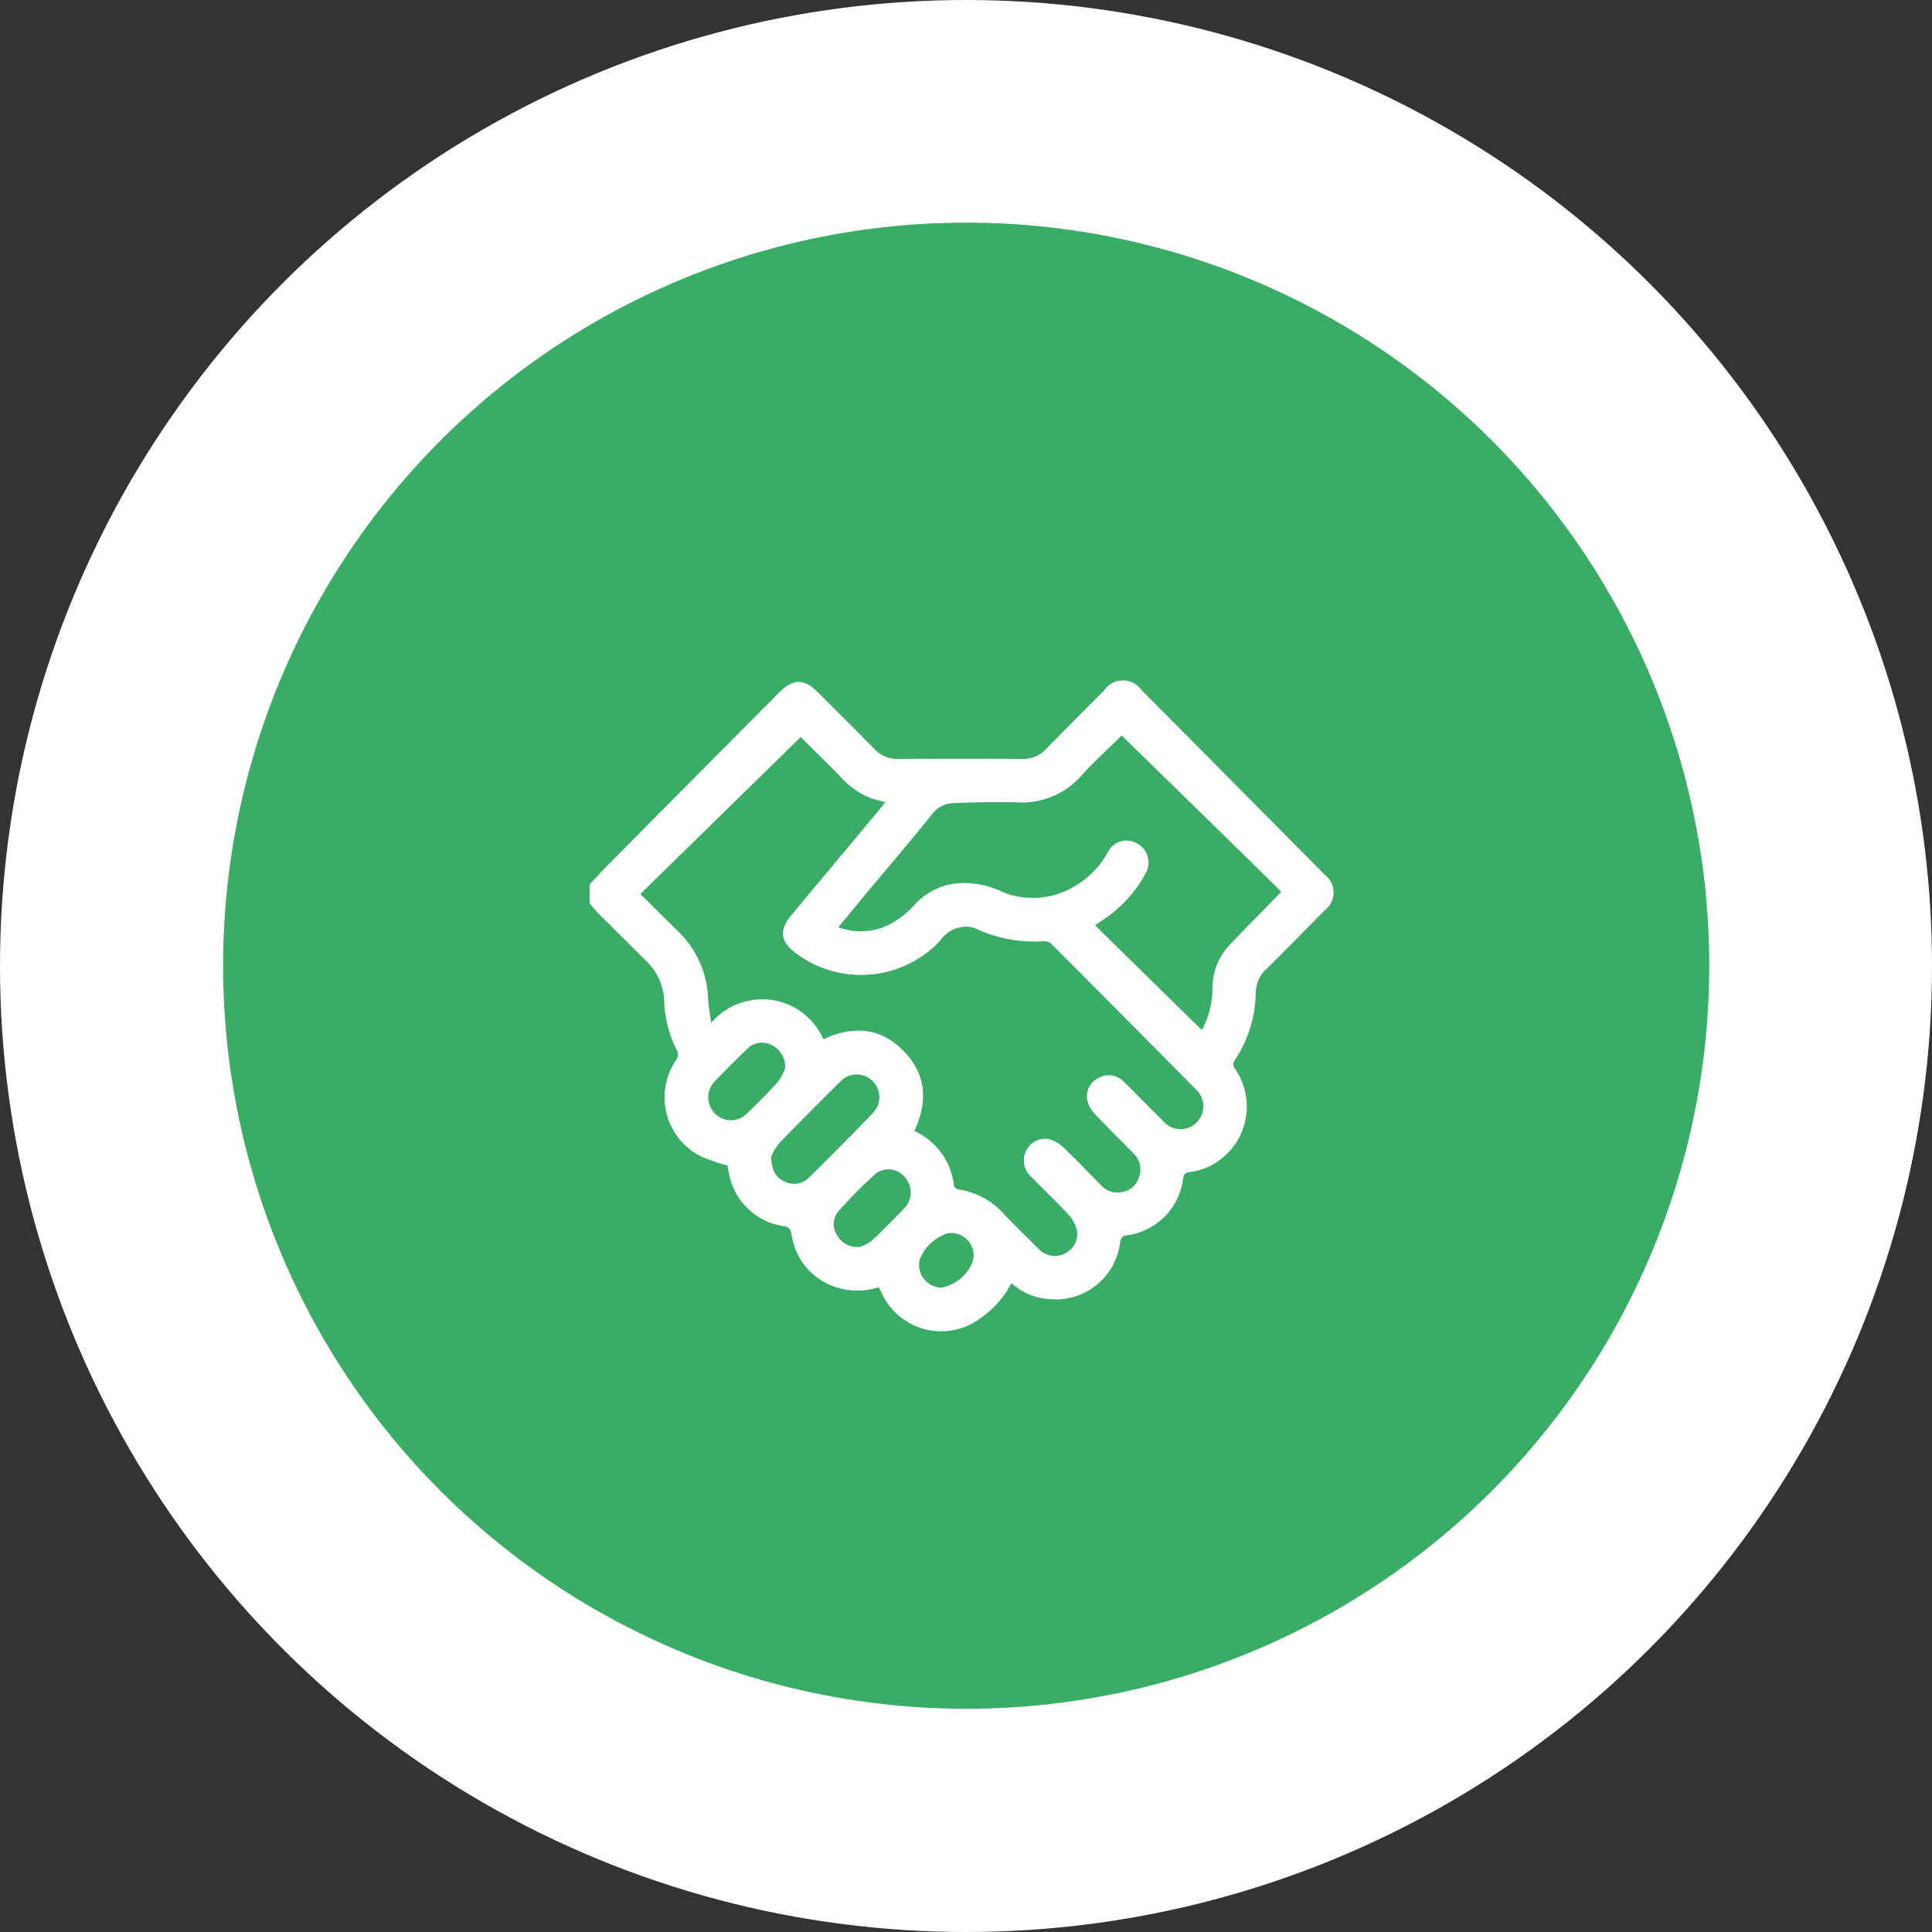
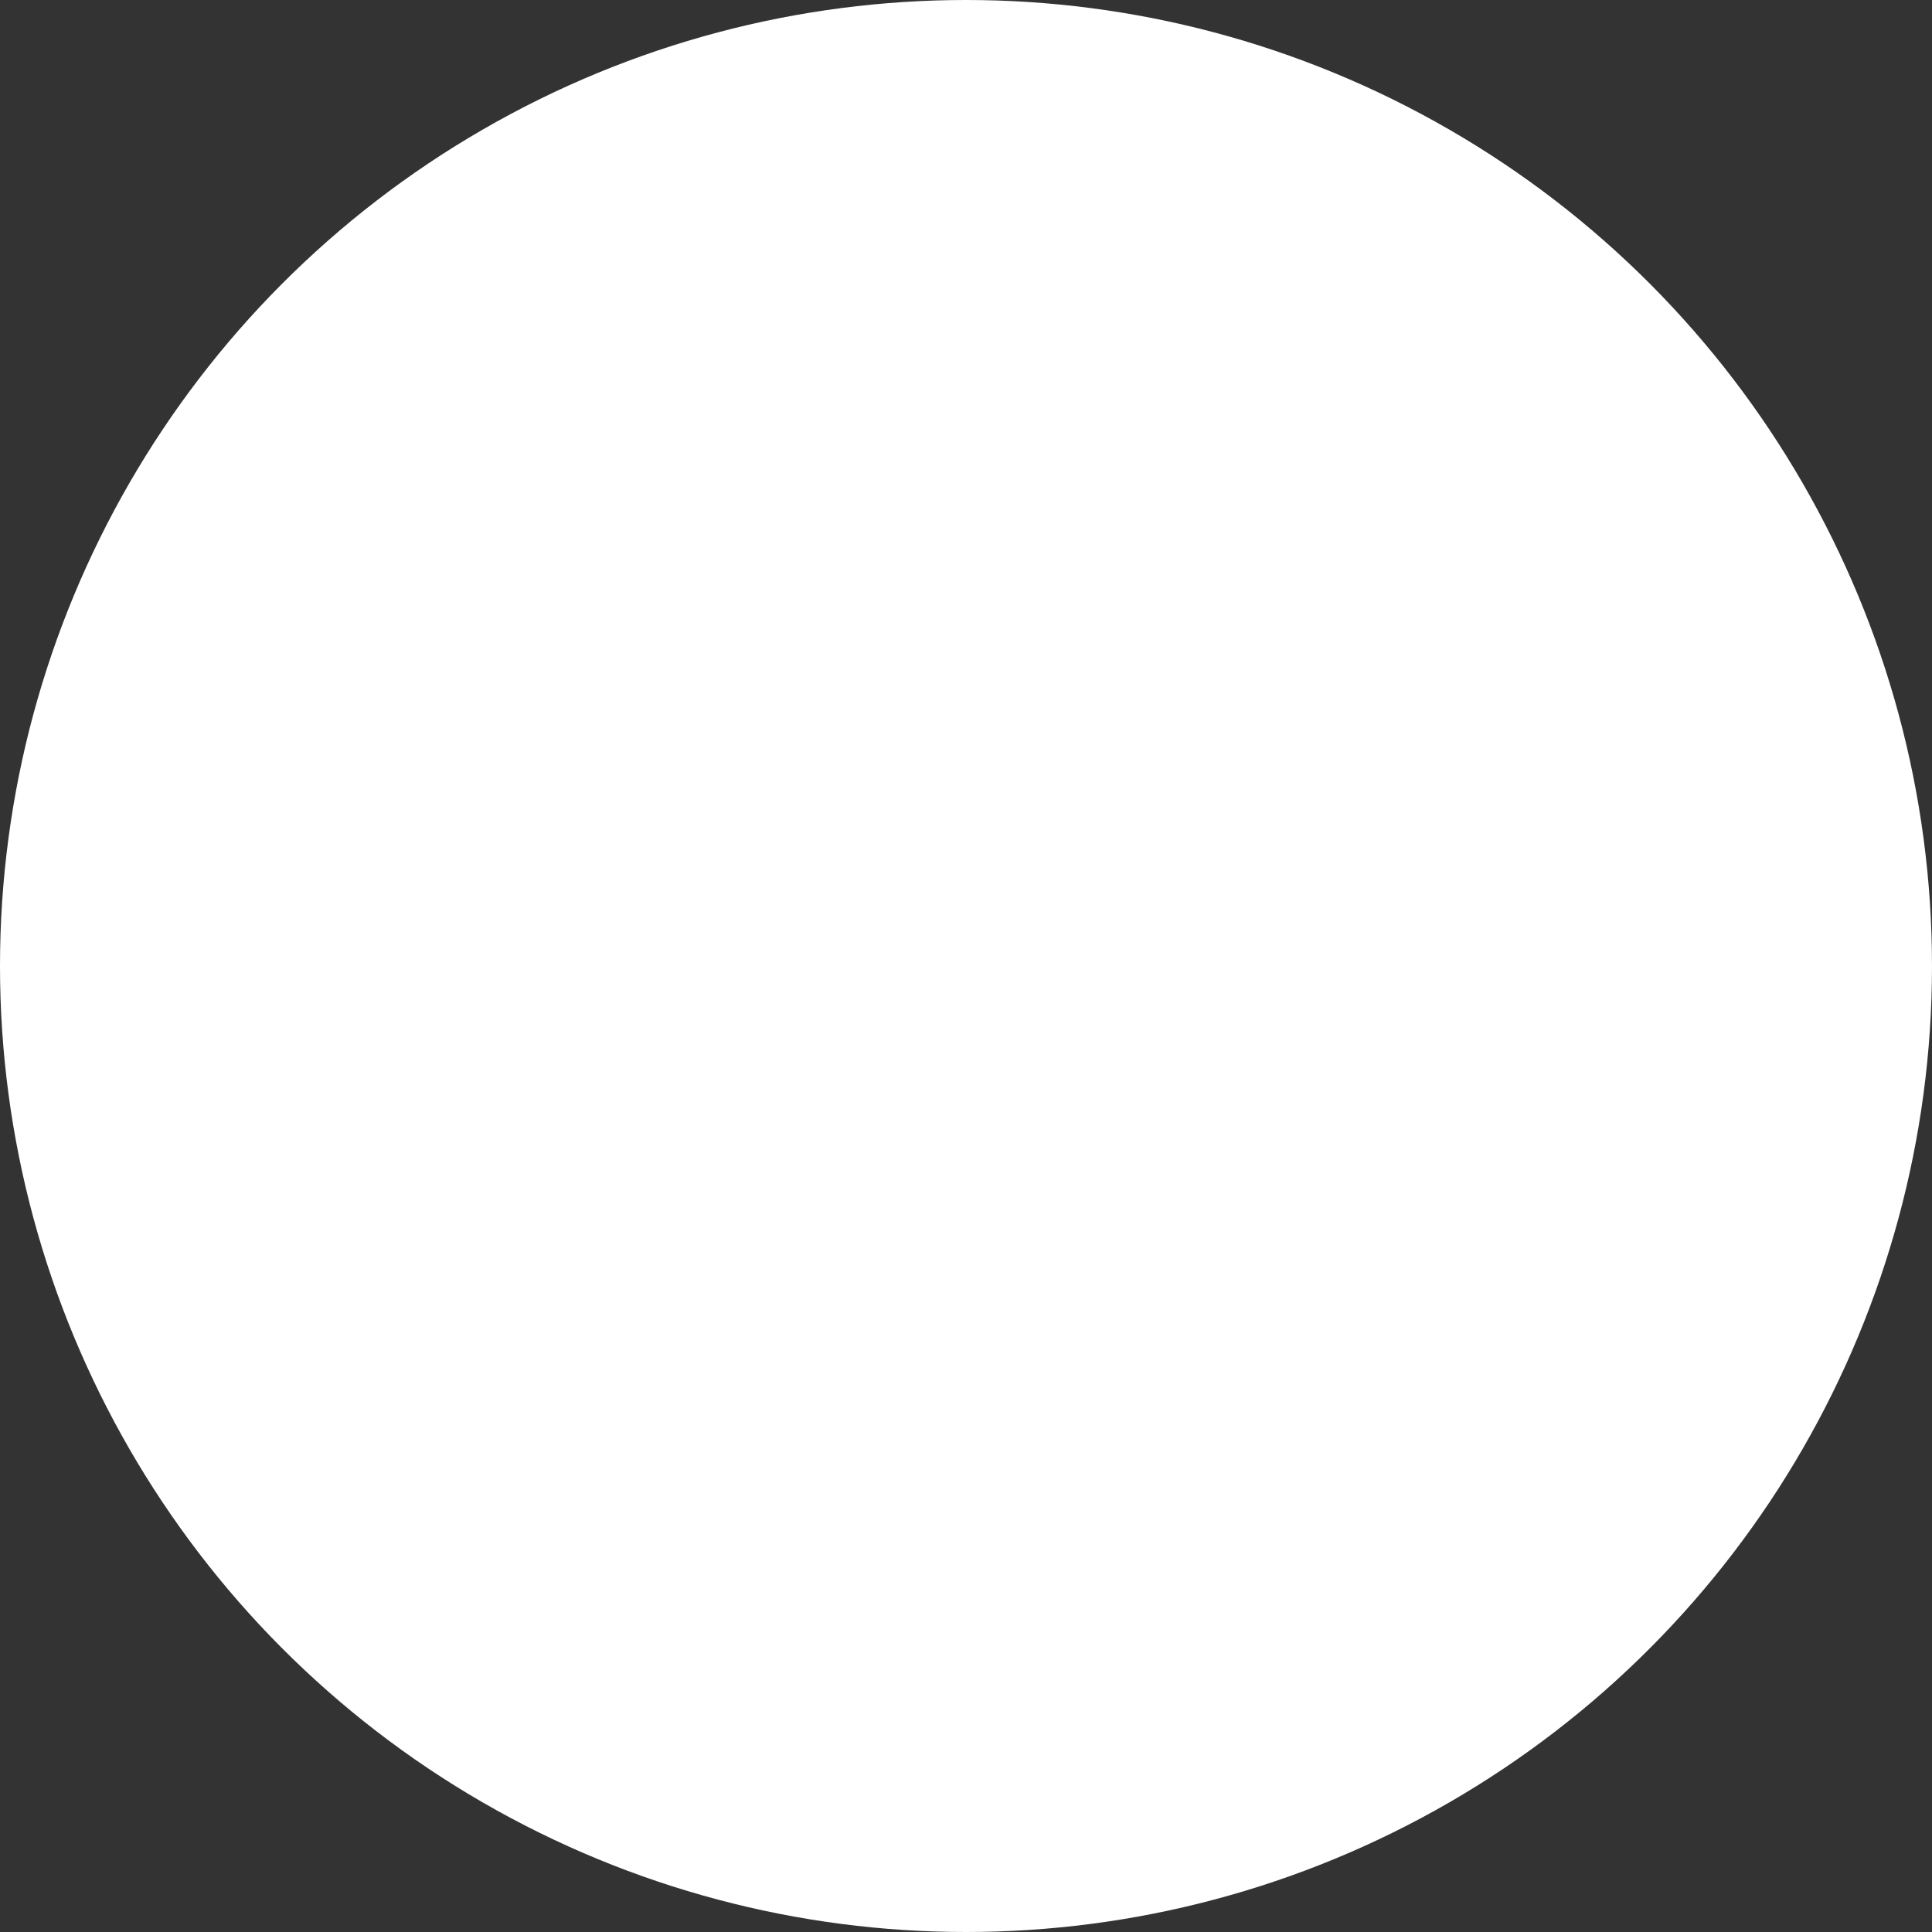
<svg xmlns="http://www.w3.org/2000/svg" width="160" height="160" viewBox="0 0 160 160">
  <rect x="0" y="0" width="160" height="160" fill="#333333" stroke="none" />
  <g id="Group_78458" data-name="Group 78458" transform="translate(-1350 -5595)">
    <circle id="Ellipse_2145" data-name="Ellipse 2145" cx="80" cy="80" r="80" transform="translate(1350 5595)" fill="#fff" />
-     <circle id="Ellipse_2141" data-name="Ellipse 2141" cx="61.538" cy="61.538" r="61.538" transform="translate(1368.477 5613.438)" fill="#39ac66" />
    <path id="Path_131408" data-name="Path 131408" d="M519,433.609c.438-.453.844-.906,1.266-1.344q7.219-7.289,14.438-14.547c1.172-1.172,2.047-1.172,3.234.016,1.547,1.547,3.109,3.094,4.641,4.656a2.555,2.555,0,0,0,1.969.828q5.156-.023,10.313,0a2.529,2.529,0,0,0,1.938-.812c1.594-1.641,3.219-3.25,4.828-4.875a1.87,1.87,0,0,1,3.063-.031q7.617,7.664,15.188,15.313a1.83,1.83,0,0,1,0,2.938c-1.594,1.625-3.187,3.25-4.8,4.844a2.67,2.67,0,0,0-.906,2,10.344,10.344,0,0,1-1.734,5.563.589.589,0,0,0,.031.75,5.491,5.491,0,0,1-1.125,7.406,5.16,5.16,0,0,1-2.672,1.125c-.359.047-.453.172-.516.516a5.392,5.392,0,0,1-4.687,4.719c-.344.047-.469.219-.531.563a5.375,5.375,0,0,1-5.891,4.719,5.186,5.186,0,0,1-2.547-.875c-.187-.141-.359-.281-.578-.422a8.225,8.225,0,0,1-3.172,3.281,5.407,5.407,0,0,1-7.547-2.469c-.078-.156-.156-.312-.266-.5a5.653,5.653,0,0,1-3.375.047,5.346,5.346,0,0,1-3.828-4.375c-.078-.437-.172-.672-.719-.734a5.422,5.422,0,0,1-4.453-4.25c-.062-.266-.094-.547-.141-.766a15.422,15.422,0,0,1-2.219-.766,5.471,5.471,0,0,1-2.016-8,.754.754,0,0,0,.094-.672,9.725,9.725,0,0,1-1.109-4.328,4.758,4.758,0,0,0-1.5-3.187c-1.328-1.328-2.672-2.656-4.016-4-.219-.234-.437-.5-.656-.75Zm17.484-12.2-13.281,13c1.047,1.031,2.047,2.031,3.047,3.016a8.122,8.122,0,0,1,2.563,5.609c.031.625.156,1.25.25,2.047a5.616,5.616,0,0,1,5.078-1.891,5.531,5.531,0,0,1,4.219,3.25c2.391-1.125,4.688-1,6.578.906,1.953,1.922,2.109,4.25.953,6.688a5.634,5.634,0,0,1,3.281,4.5c0,.141.234.328.375.344a6.26,6.26,0,0,1,3.859,2.141c.938.953,1.906,1.922,2.859,2.859a1.785,1.785,0,0,0,2.125.281,1.753,1.753,0,0,0,.953-1.953,2.823,2.823,0,0,0-.672-1.234c-1.016-1.094-2.109-2.141-3.172-3.219a1.771,1.771,0,0,1-.328-2.109,1.731,1.731,0,0,1,1.922-.922,2.726,2.726,0,0,1,1.109.641c1.078,1.016,2.078,2.078,3.109,3.125a1.848,1.848,0,0,0,1.672.625,1.75,1.75,0,0,0,1.5-1.219,1.808,1.808,0,0,0-.453-2.016c-1.047-1.078-2.125-2.125-3.156-3.219a2.461,2.461,0,0,1-.625-1.062,1.675,1.675,0,0,1,.859-1.937,1.721,1.721,0,0,1,2.141.3c1.094,1.078,2.156,2.172,3.25,3.25a1.871,1.871,0,0,0,2.734.156,1.9,1.9,0,0,0-.047-2.8c-3.953-4-7.937-8.016-11.922-12a.861.861,0,0,0-.625-.25,11.47,11.47,0,0,1-5.625-1.031,2.273,2.273,0,0,0-.8-.172,2.624,2.624,0,0,0-2.187,1.172,8.99,8.99,0,0,1-11.937,1.031c-1.3-.953-1.406-1.922-.391-3.141,2.3-2.766,4.609-5.516,6.906-8.281.3-.359.578-.7.891-1.094-.422-.109-.766-.187-1.125-.3a6.591,6.591,0,0,1-2.672-1.891C538.594,423.484,537.453,422.391,536.484,421.406Zm26.578-.125c-1.031,1.031-2.219,2.094-3.281,3.266a6.592,6.592,0,0,1-5.469,2.266c-1.687-.047-3.375,0-5.062.063a2.32,2.32,0,0,0-1.891.922c-1.859,2.328-3.8,4.578-5.7,6.859-.656.813-1.344,1.641-2.062,2.5a5.443,5.443,0,0,0,3.656.031,6.994,6.994,0,0,0,2.75-2,5.691,5.691,0,0,1,3.078-1.625,7.128,7.128,0,0,1,4.141.688,6.669,6.669,0,0,0,5-.016,7.445,7.445,0,0,0,3.734-3.359,1.717,1.717,0,0,1,2.438-.625,1.78,1.78,0,0,1,.672,2.406,10.572,10.572,0,0,1-3.484,3.844c-.234.156-.469.328-.719.5,2.984,2.938,5.922,5.813,8.844,8.672a7.318,7.318,0,0,0,.875-3.547,5.194,5.194,0,0,1,1.375-3.453c1.234-1.312,2.516-2.578,3.781-3.891.156-.156.313-.328.547-.562C571.875,429.875,567.469,425.578,563.063,421.281Zm-29.031,34.906c.047,1.094.375,1.688,1.094,2.016a1.727,1.727,0,0,0,2.078-.344c1.766-1.734,3.516-3.516,5.25-5.3a1.891,1.891,0,0,0-.047-2.7,1.866,1.866,0,0,0-2.656.094c-1.719,1.7-3.422,3.406-5.094,5.141A4.091,4.091,0,0,0,534.031,456.188Zm1.156-7.312a2,2,0,0,0-1.156-1.984,1.719,1.719,0,0,0-2,.359c-.906.875-1.8,1.766-2.687,2.688a1.9,1.9,0,0,0,.047,2.656,1.85,1.85,0,0,0,2.656-.031c.859-.828,1.719-1.672,2.516-2.562A4.435,4.435,0,0,0,535.188,448.875Zm6.141,14.766a3.166,3.166,0,0,0,1.016-.5c.969-.906,1.891-1.844,2.813-2.812a1.882,1.882,0,0,0-.062-2.484,1.74,1.74,0,0,0-2.437-.25,40.454,40.454,0,0,0-3.047,3.078,1.638,1.638,0,0,0-.125,1.969A1.9,1.9,0,0,0,541.328,463.641ZM548.188,467a3.48,3.48,0,0,0,2.531-2.125,1.85,1.85,0,0,0-2.109-2.359,3.772,3.772,0,0,0-2.25,2.094A1.869,1.869,0,0,0,548.188,467Z" transform="translate(879.828 5234.629)" fill="#fff" />
  </g>
</svg>